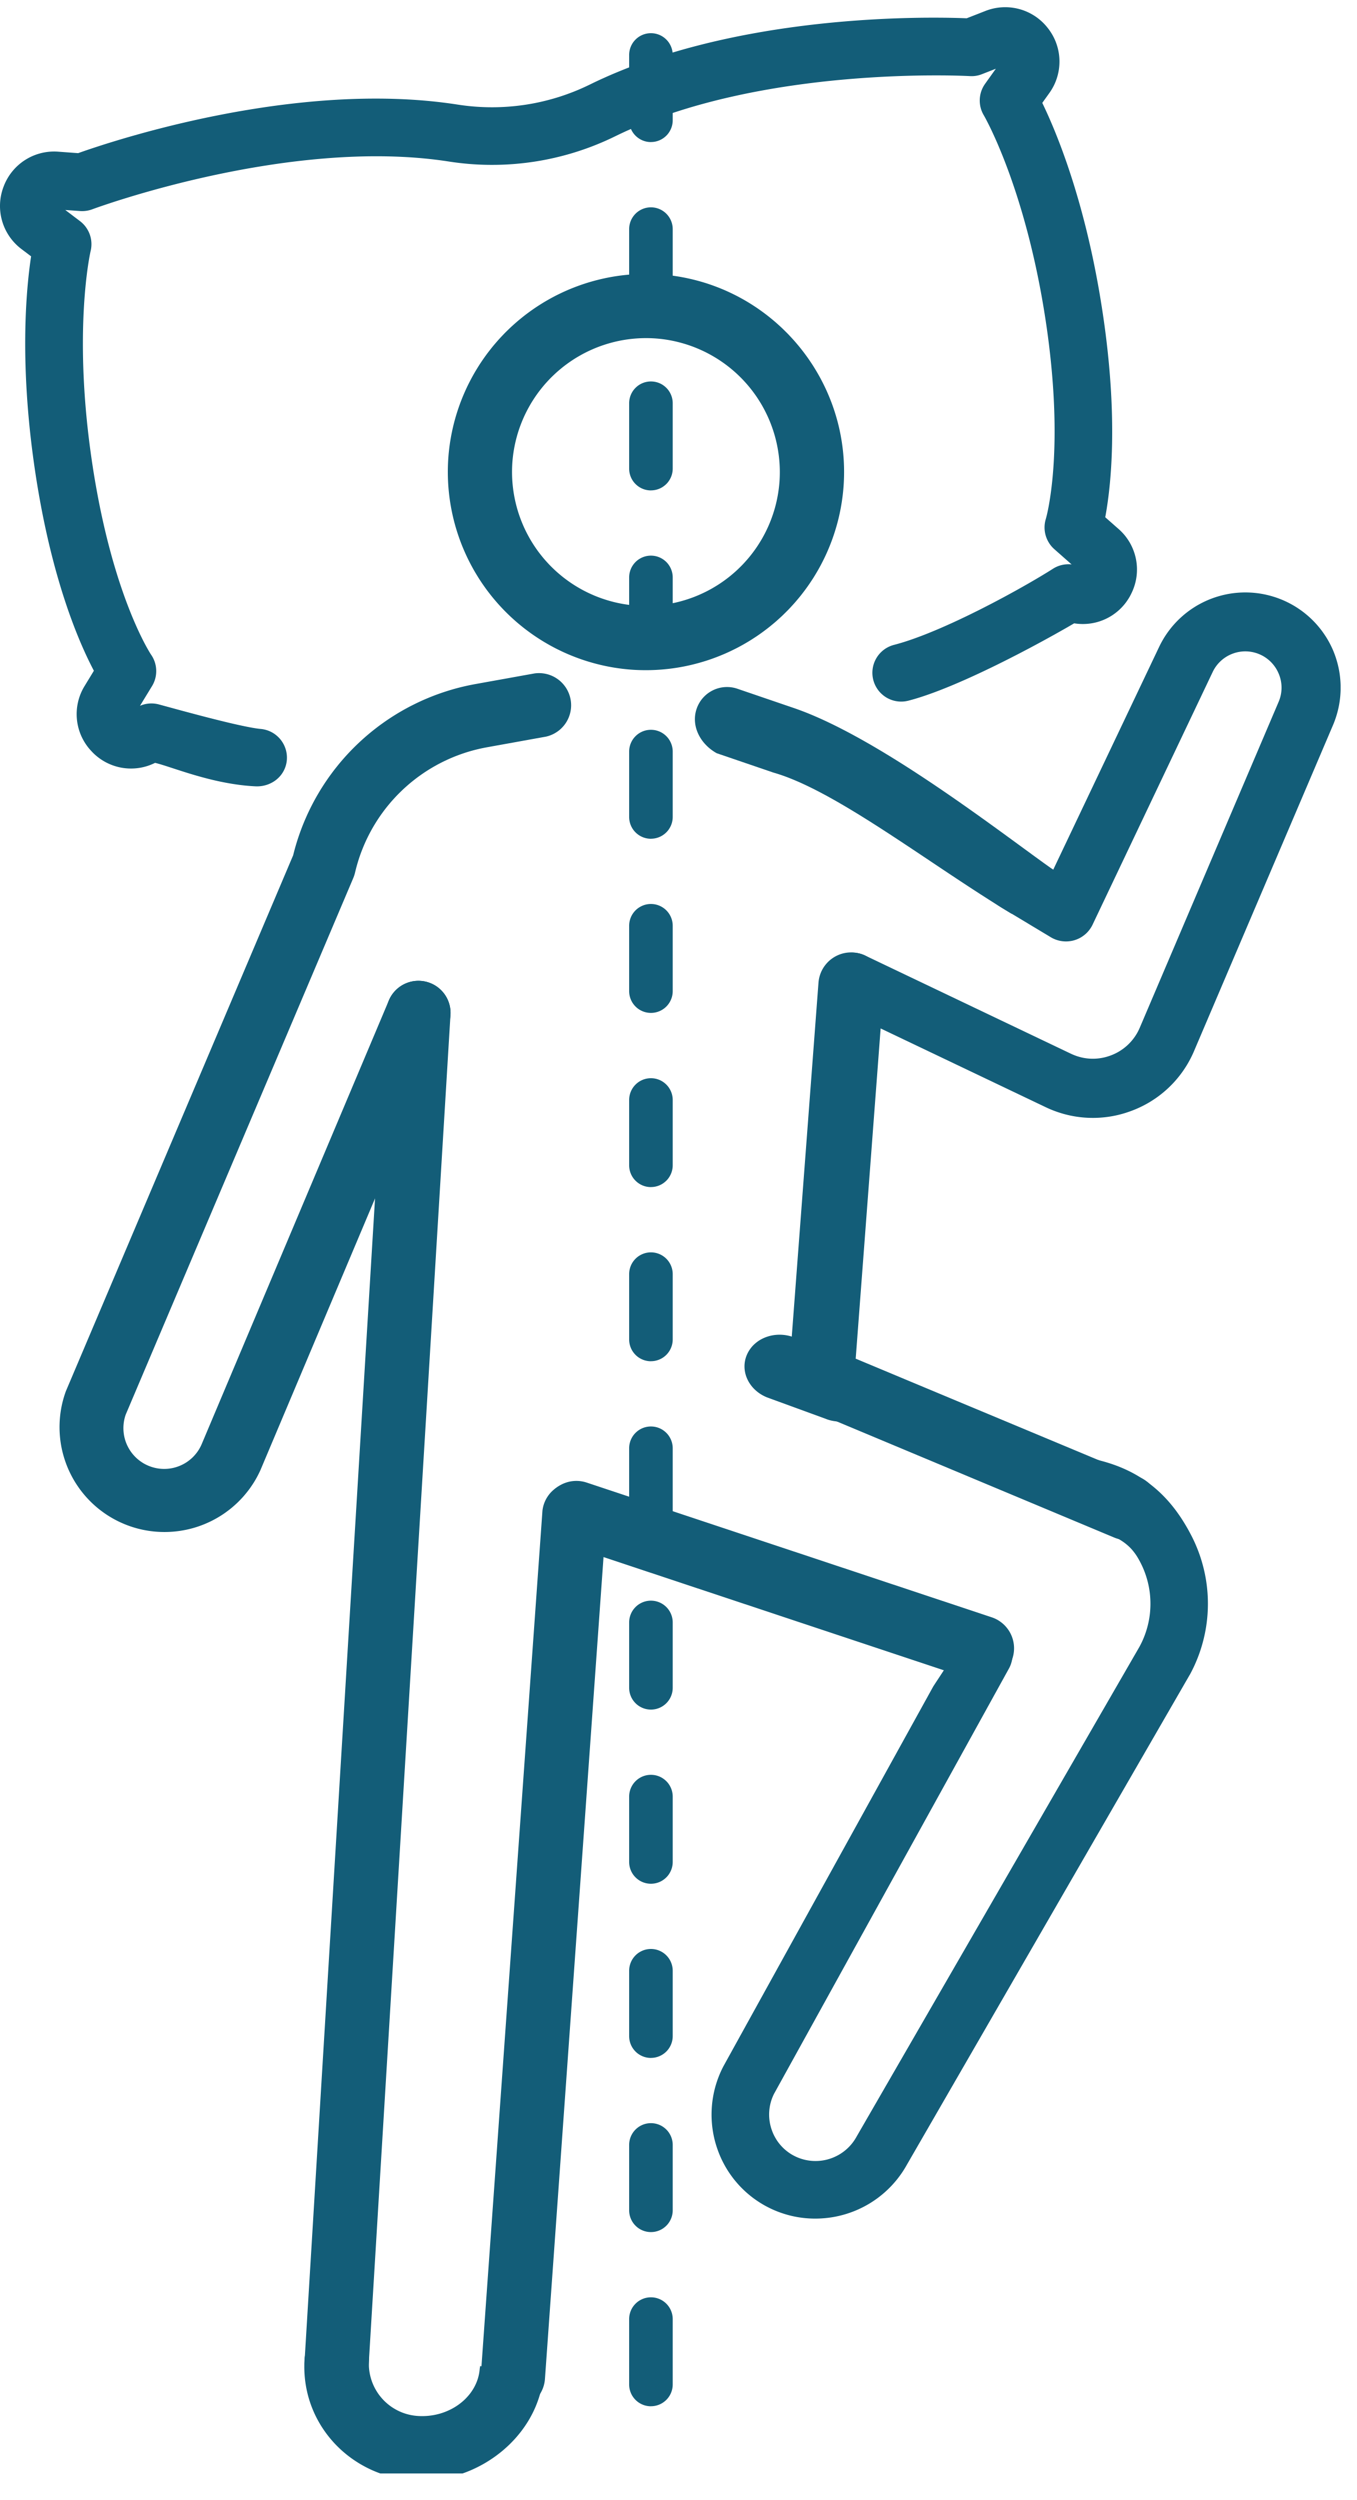
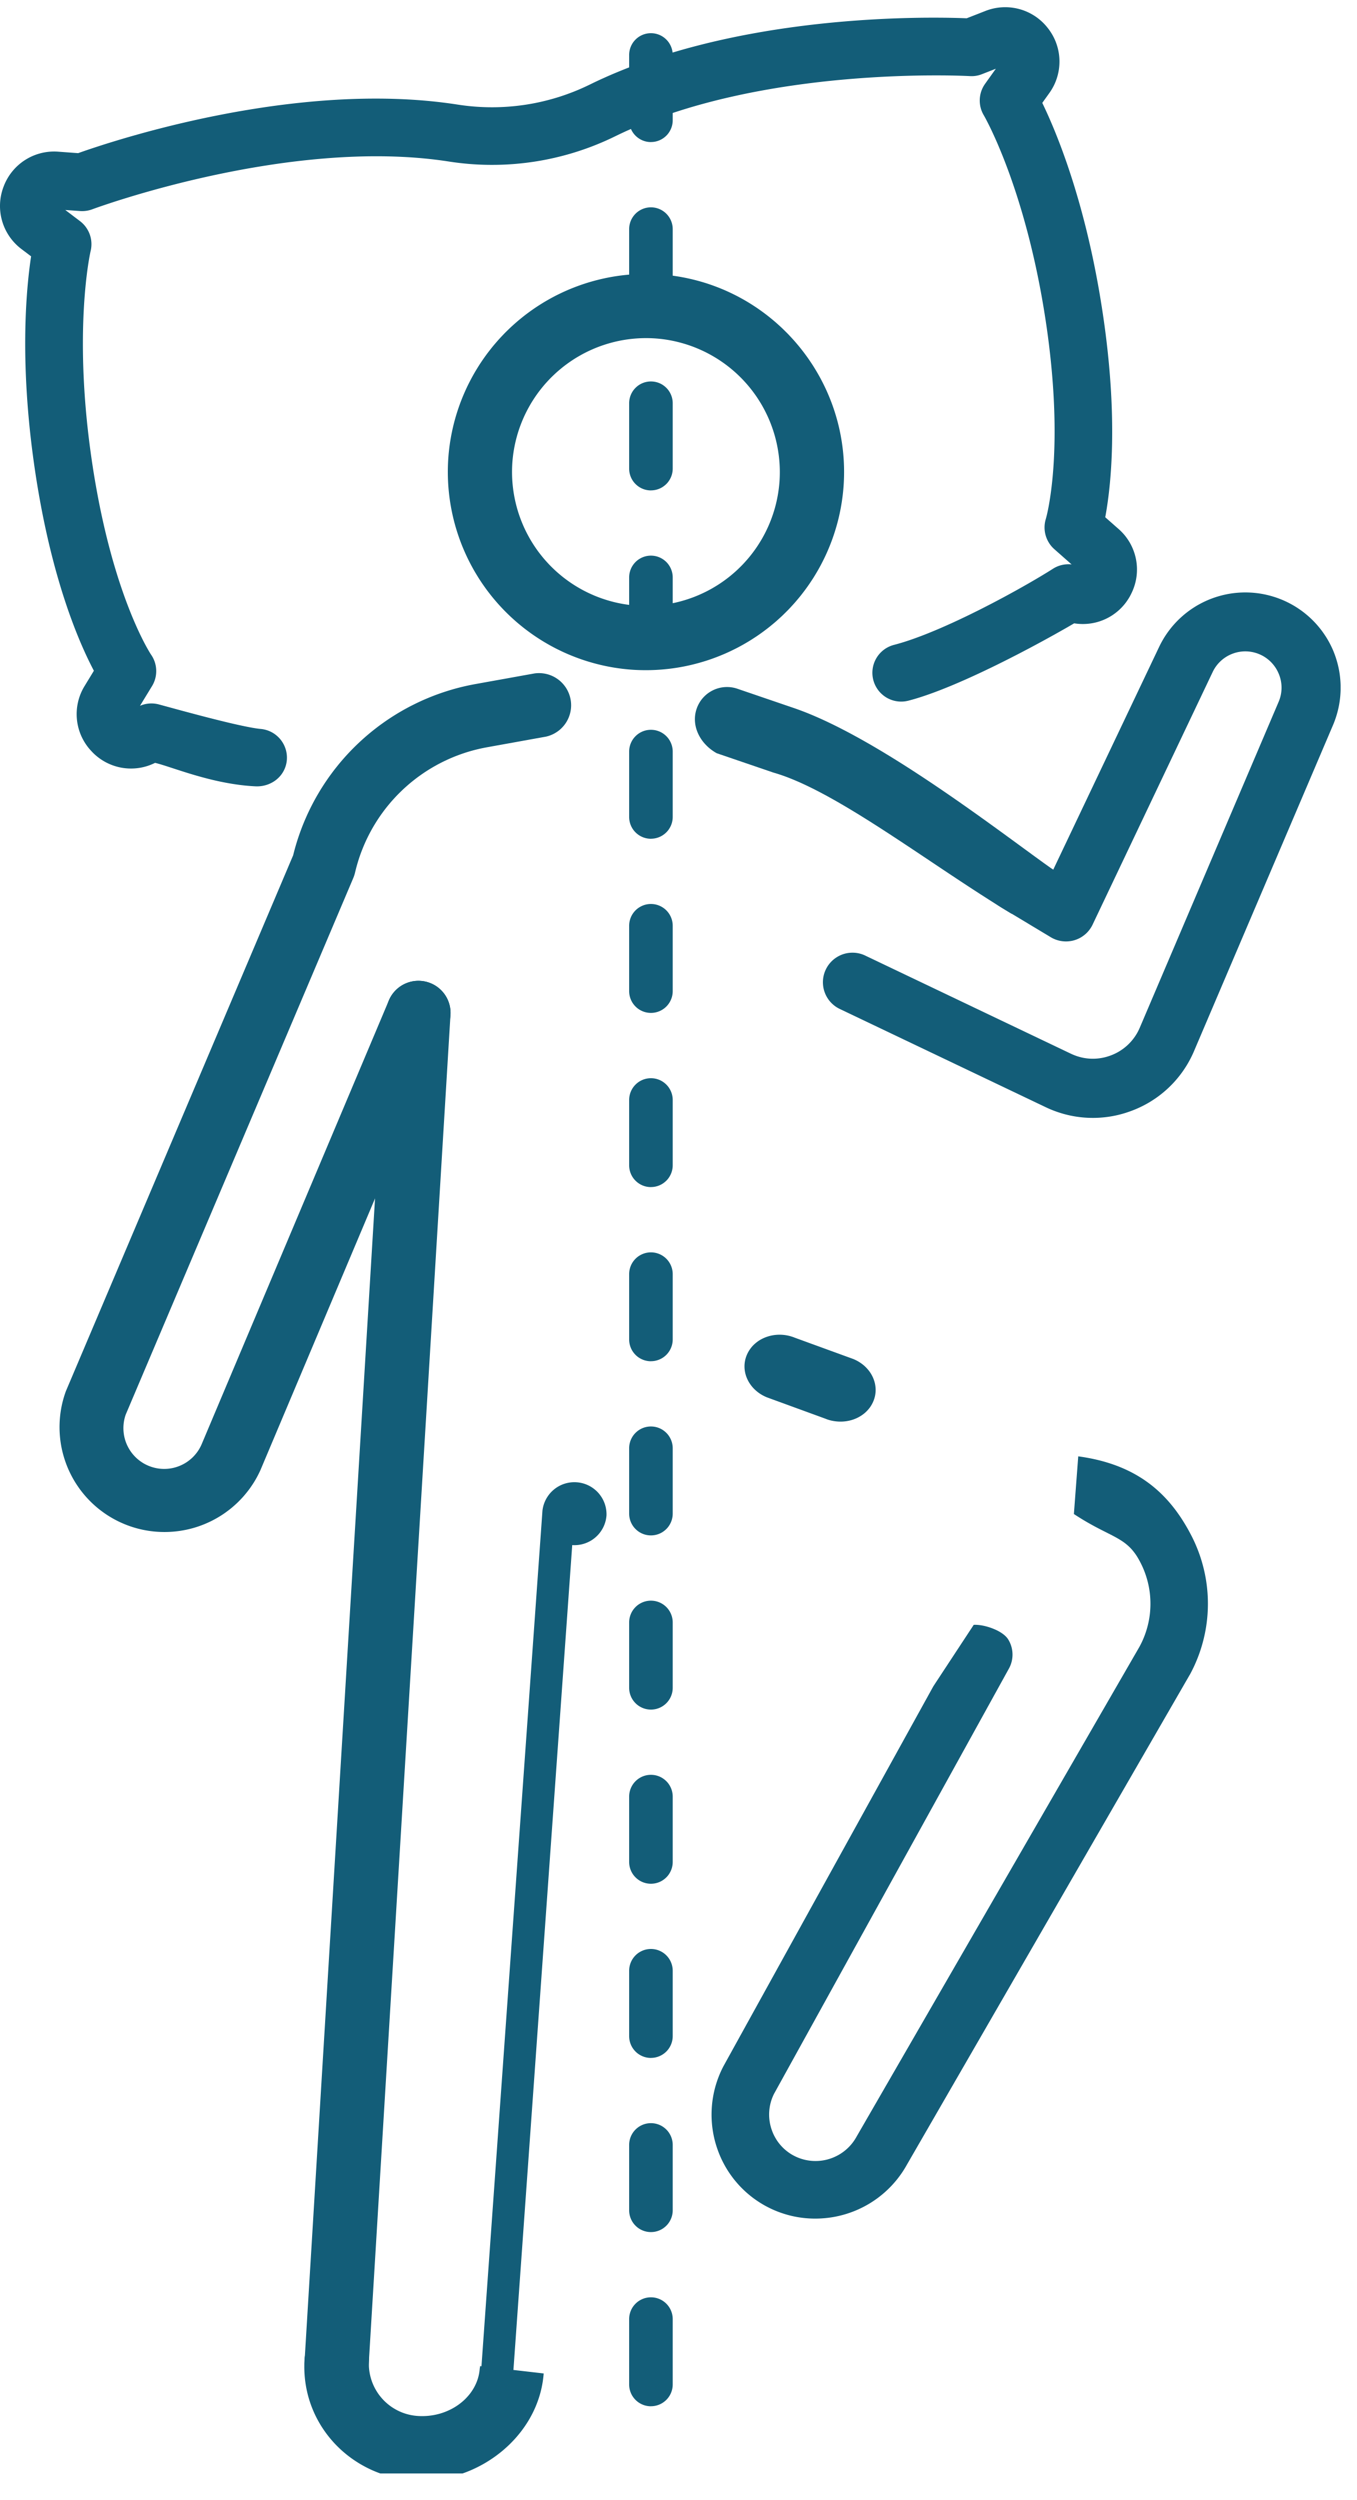
<svg xmlns="http://www.w3.org/2000/svg" viewBox="0 0 38 70" fill-rule="evenodd" clip-rule="evenodd" stroke-linejoin="round" stroke-miterlimit="2">
  <g transform="translate(-18 -1.2)">
    <clipPath id="a">
      <path d="M18 1.201h37.541v69.252H18z" />
    </clipPath>
    <g clip-path="url(#a)" fill="#135d78">
      <path d="M43.35 20.836c.026-.004.053-.01.08-.016 1.39-.356 3.693-1.607 4.65-2.168a1.506 1.506 0 001.604-.841 1.507 1.507 0 00-.364-1.803l-.37-.326c.162-.866.375-2.784-.077-5.76-.459-3.028-1.274-4.991-1.686-5.841l.194-.271a1.51 1.51 0 00-.036-1.82 1.51 1.51 0 00-1.756-.481l-.519.203c-1.072-.044-6.463-.15-10.548 1.853a6.217 6.217 0 01-3.709.563c-4.496-.7-9.613 1-10.625 1.36l-.554-.041a1.51 1.51 0 00-1.534.98 1.51 1.51 0 00.506 1.75l.265.2c-.142.936-.337 3.052.122 6.08.452 2.976 1.224 4.744 1.636 5.523l-.257.422a1.506 1.506 0 00.188 1.829 1.506 1.506 0 001.782.328c.47.109 1.595.599 2.814.657.445.02.835-.287.876-.731a.808.808 0 00-.732-.876c-.563-.05-2.383-.56-2.847-.685a.8.8 0 00-.533.038l.337-.552a.807.807 0 00-.028-.883c-.007-.011-1.08-1.62-1.64-5.313-.568-3.74-.056-5.97-.05-5.991a.81.81 0 00-.299-.832l-.412-.312.415.03a.823.823 0 00.344-.05c.054-.02 5.494-2.034 9.978-1.337a7.828 7.828 0 004.666-.708c4.085-2.002 9.87-1.686 9.927-1.683a.784.784 0 00.342-.055l.387-.152-.3.42a.808.808 0 00-.037.885c.01.017 1.161 1.995 1.73 5.735.56 3.692.012 5.547.006 5.566a.813.813 0 00.237.845l.485.428a.803.803 0 00-.52.12c-.857.546-3.098 1.785-4.459 2.134a.807.807 0 00.32 1.579z" />
-       <path d="M36.371 10.677a3.755 3.755 0 00-4.022 3.456 3.754 3.754 0 003.456 4.022 3.754 3.754 0 004.022-3.456 3.755 3.755 0 00-3.456-4.022zm-.7 9.272a5.554 5.554 0 01-5.115-5.951 5.554 5.554 0 015.951-5.114c3.05.23 5.344 2.9 5.114 5.95a5.555 5.555 0 01-5.95 5.115zM32.3 68.642a.898.898 0 01-.834-.961l1.724-24.182a.9.9 0 011.794.128L33.26 67.809a.899.899 0 01-.96.833zm14.03-41.857c-2.31-1.394-4.923-3.457-6.673-3.954l-1.587-.542c-.473-.264-.723-.775-.562-1.245a.899.899 0 011.142-.56l1.587.542c2.407.824 5.896 3.57 7.256 4.525M27.357 68.268a.898.898 0 01-.829-.951l2.292-37.811a.898.898 0 111.795.109l-2.292 37.81a.9.9 0 01-.953.845l-.013-.002z" />
+       <path d="M36.371 10.677a3.755 3.755 0 00-4.022 3.456 3.754 3.754 0 003.456 4.022 3.754 3.754 0 004.022-3.456 3.755 3.755 0 00-3.456-4.022zm-.7 9.272a5.554 5.554 0 01-5.115-5.951 5.554 5.554 0 015.951-5.114c3.05.23 5.344 2.9 5.114 5.95a5.555 5.555 0 01-5.95 5.115zM32.3 68.642a.898.898 0 01-.834-.961l1.724-24.182a.9.9 0 011.794.128a.899.899 0 01-.96.833zm14.03-41.857c-2.31-1.394-4.923-3.457-6.673-3.954l-1.587-.542c-.473-.264-.723-.775-.562-1.245a.899.899 0 011.142-.56l1.587.542c2.407.824 5.896 3.57 7.256 4.525M27.357 68.268a.898.898 0 01-.829-.951l2.292-37.811a.898.898 0 111.795.109l-2.292 37.81a.9.9 0 01-.953.845l-.013-.002z" />
      <path d="M22.387 44.086a2.937 2.937 0 01-2.557-3.894c.006-.02.014-.038.022-.058l6.357-14.987a6.432 6.432 0 015.108-4.795l1.65-.297a.9.9 0 01.32 1.77l-1.652.298a4.636 4.636 0 00-3.693 3.51.97.97 0 01-.048.148l-6.373 15.024a1.142 1.142 0 002.12.845l5.248-12.44a.898.898 0 111.657.7L25.29 42.368a2.949 2.949 0 01-2.902 1.718zm9.057 23.361c0 .025-.007.047-.01.072-.06.798-.862 1.392-1.753 1.323a1.465 1.465 0 01-1.349-1.557c.002-.025.001-.048.004-.073l-1.78-.134c-.004.024-.023.116-.025.14-.136 1.793 1.223 3.29 3.014 3.426 1.792.136 3.544-1.2 3.68-2.991m15.06-35.17a3.078 3.078 0 01-1.016-.29l-5.755-2.745a.827.827 0 11.716-1.493l5.756 2.746c.354.17.752.188 1.121.049a1.42 1.42 0 00.81-.776l3.888-9.123a1.005 1.005 0 00-.008-.813 1.012 1.012 0 00-1.84-.02l-3.36 7.068a.825.825 0 01-1.173.354l-1.366-.821c-.392-.235-4.489-3.12-4.254-3.511a.827.827 0 011.136-.284l4.553 2.727 2.968-6.243a2.673 2.673 0 014.847.05 2.68 2.68 0 01.021 2.142l-3.89 9.123A3.06 3.06 0 0149.69 32.3a3.058 3.058 0 01-1.405.183zm3.076 11.709c-.628-1.217-1.553-1.997-3.167-2.217l-.122 1.615c1.044.688 1.478.612 1.855 1.342a2.513 2.513 0 01-.02 2.377l-7.913 13.7-.01.018a1.31 1.31 0 01-1.67.569 1.29 1.29 0 01-.7-.755 1.295 1.295 0 01.061-1.017l6.578-11.907a.809.809 0 00-.023-.82c-.156-.247-.67-.421-.963-.404l-1.13 1.719-5.882 10.645-.012.024a2.923 2.923 0 00-.15 2.3 2.898 2.898 0 002.913 1.931 2.93 2.93 0 002.39-1.504l7.912-13.702.011-.017c.66-1.213.675-2.67.042-3.897z" />
-       <path d="M49.486 44.318a.94.94 0 01-.292-.072l-8.556-3.58a.913.913 0 01-.552-.91l.834-11.043a.915.915 0 011.827.138l-.785 10.39 7.954 3.322a.916.916 0 01-.43 1.755zm-4.079 3.944a.914.914 0 01-.22-.045l-11.336-3.77a.914.914 0 01-.578-1.157.914.914 0 011.157-.58l11.335 3.77a.915.915 0 01-.358 1.782z" />
      <path d="M41.352 40.988a1.053 1.053 0 01-.242-.068l-1.635-.597c-.52-.212-.765-.757-.548-1.217.216-.462.812-.664 1.331-.452l1.636.596c.52.212.765.758.547 1.218-.183.39-.638.595-1.089.52zm-5.124-35.81a.61.61 0 01-.61-.611V2.739a.61.61 0 111.22 0v1.828a.61.61 0 01-.61.61zm0 4.876a.61.61 0 01-.61-.611V7.615a.61.61 0 111.22 0v1.828a.61.61 0 01-.61.61zm0 4.877a.61.61 0 01-.61-.611v-1.83a.61.61 0 011.22 0v1.83a.61.61 0 01-.61.61zm0 4.876a.61.61 0 01-.61-.61v-1.83a.61.61 0 111.22 0v1.83a.61.61 0 01-.61.61zm0 4.877a.61.61 0 01-.61-.611v-1.83a.61.61 0 011.22 0v1.83a.61.61 0 01-.61.61zm0 4.876a.61.61 0 01-.61-.61v-1.83a.61.61 0 111.22 0v1.83a.61.61 0 01-.61.61zm0 4.877a.61.61 0 01-.61-.611v-1.828a.61.61 0 111.22 0v1.828a.61.61 0 01-.61.61zm0 4.876a.61.61 0 01-.61-.611v-1.828a.61.61 0 111.22 0v1.828a.61.61 0 01-.61.61zm0 4.876a.61.61 0 01-.61-.61v-1.83a.61.61 0 011.22 0v1.83a.61.61 0 01-.61.61zm0 4.877a.61.61 0 01-.61-.61v-1.83a.61.61 0 111.22 0v1.83a.61.61 0 01-.61.61zm0 4.876a.61.61 0 01-.61-.61v-1.83a.61.61 0 011.22 0v1.83a.61.61 0 01-.61.61zm0 4.877a.61.61 0 01-.61-.611v-1.83a.61.61 0 011.22 0v1.83a.61.61 0 01-.61.61zm0 4.876a.61.61 0 01-.61-.61v-1.83a.61.61 0 111.22 0v1.83a.61.61 0 01-.61.61zm0 4.877a.61.61 0 01-.61-.611v-1.83a.61.61 0 111.22 0v1.83a.61.61 0 01-.61.61z" />
    </g>
  </g>
</svg>